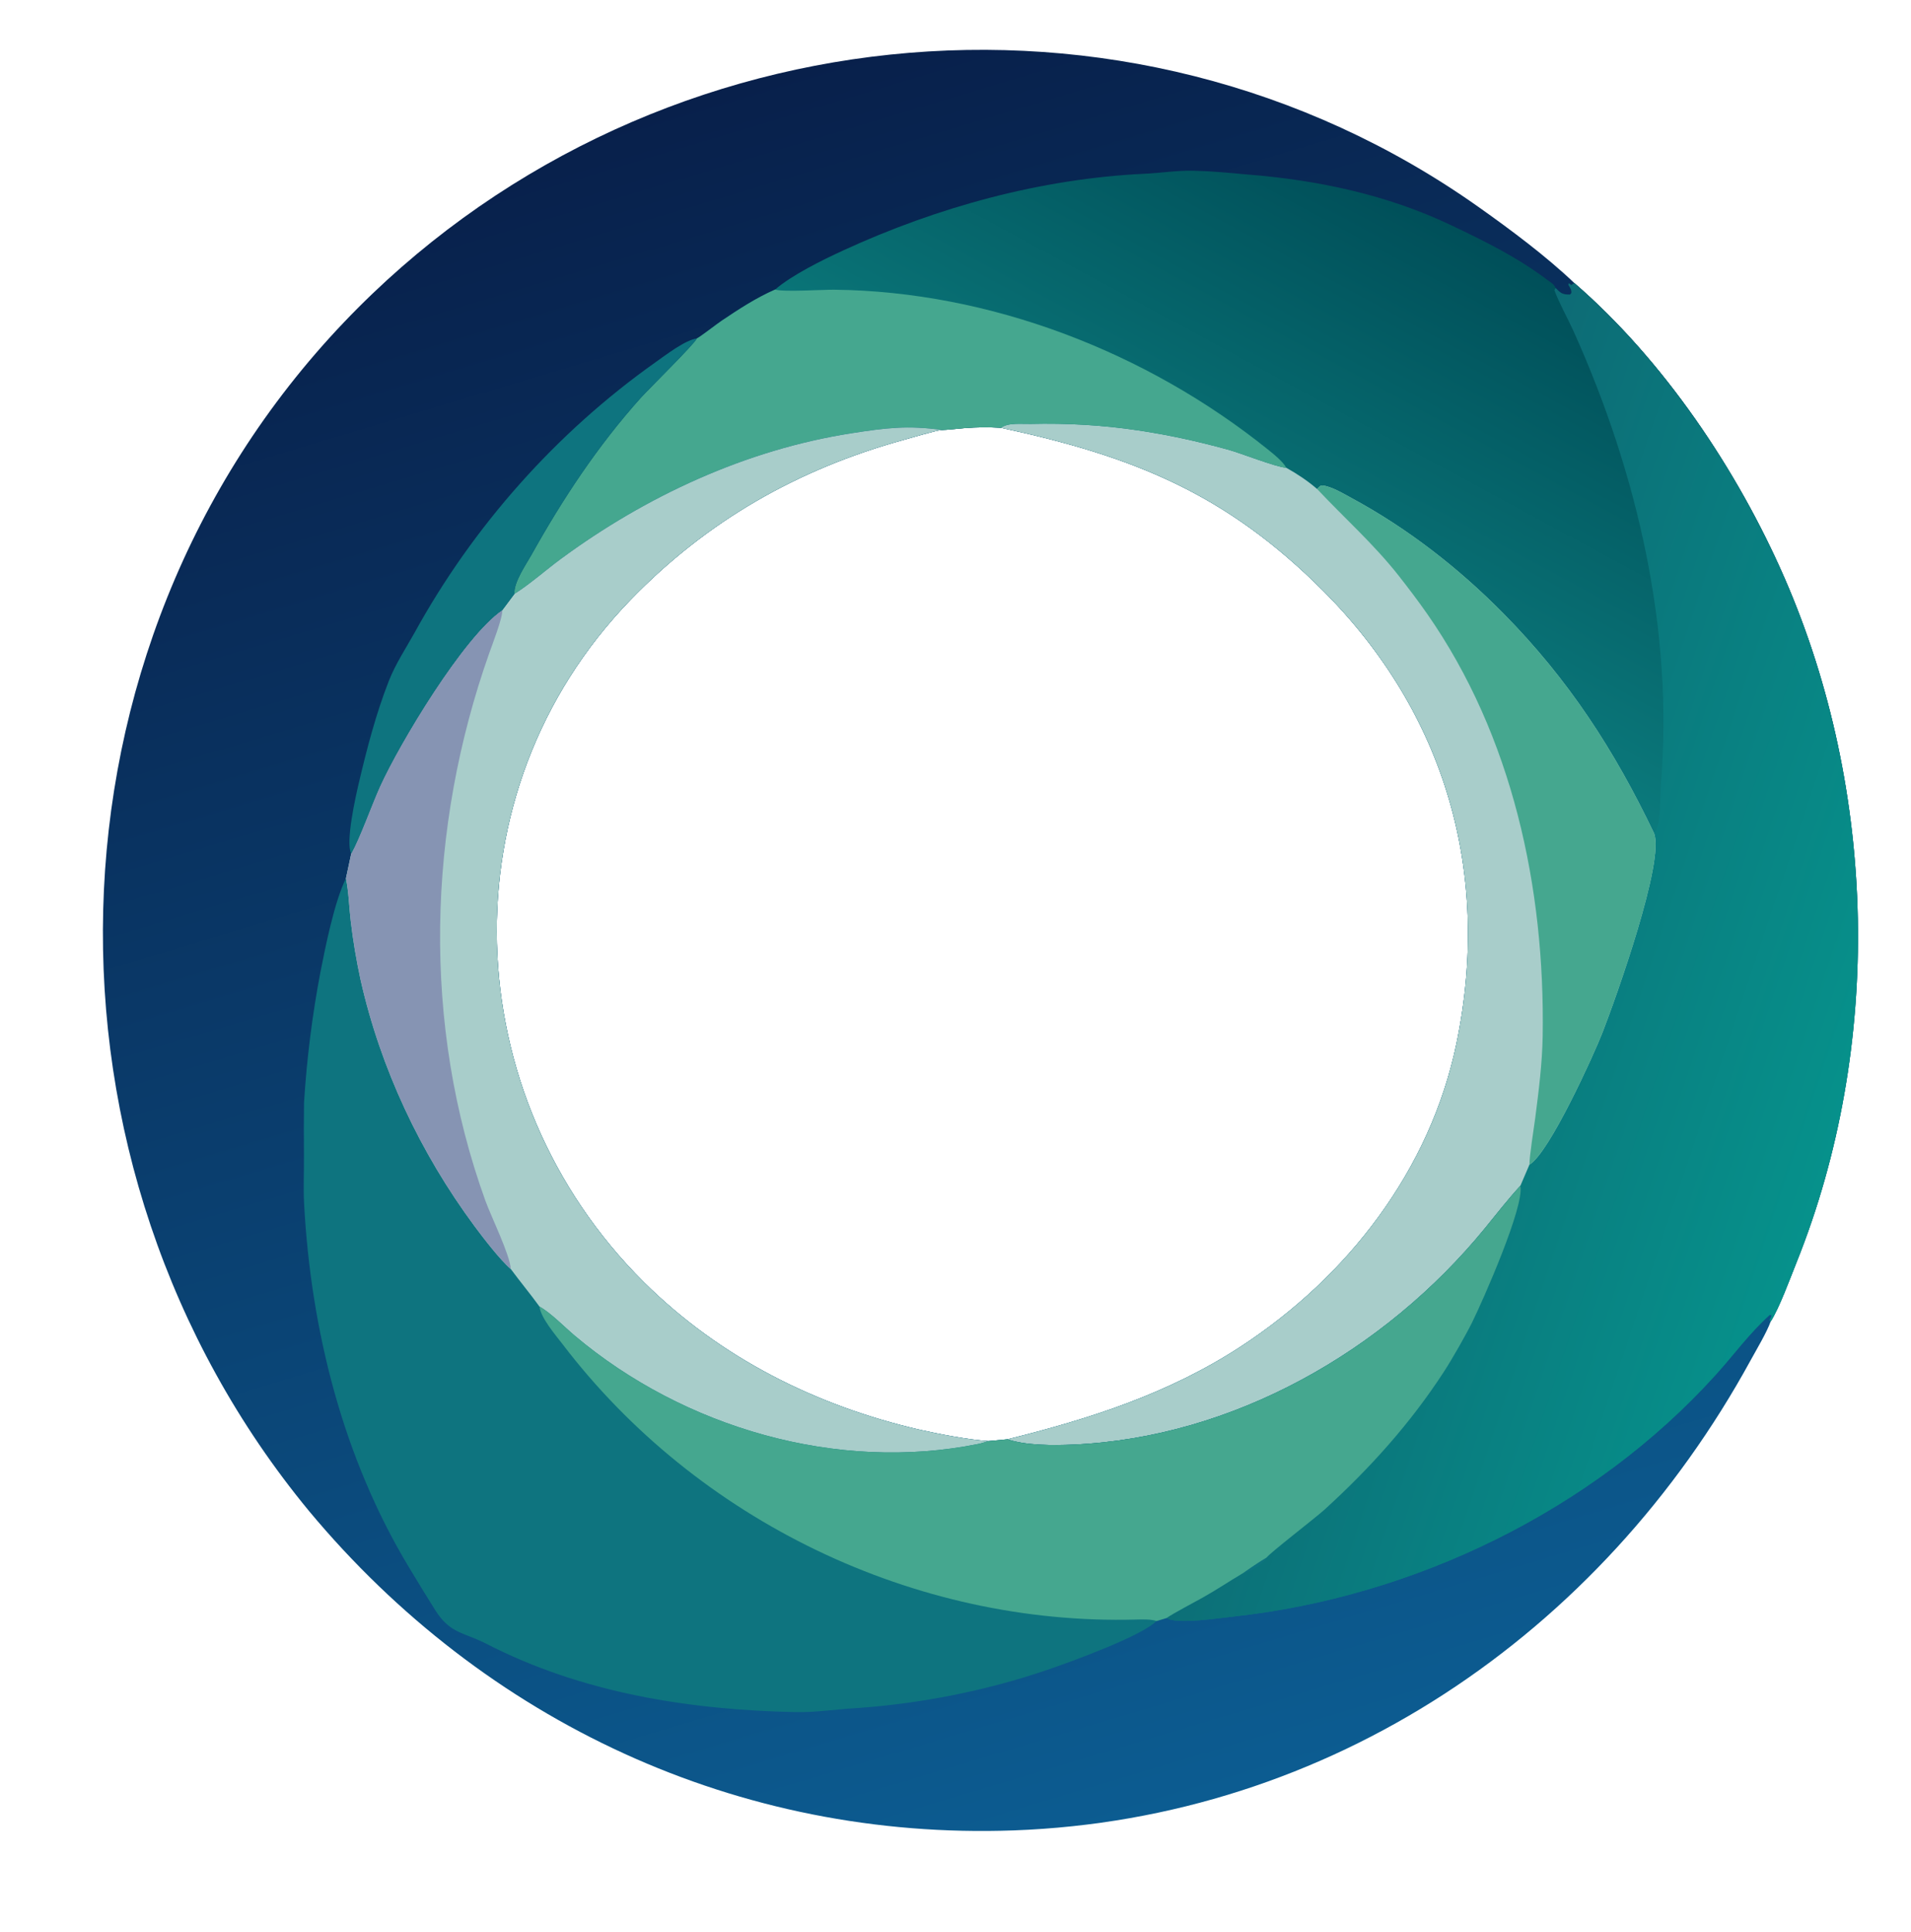
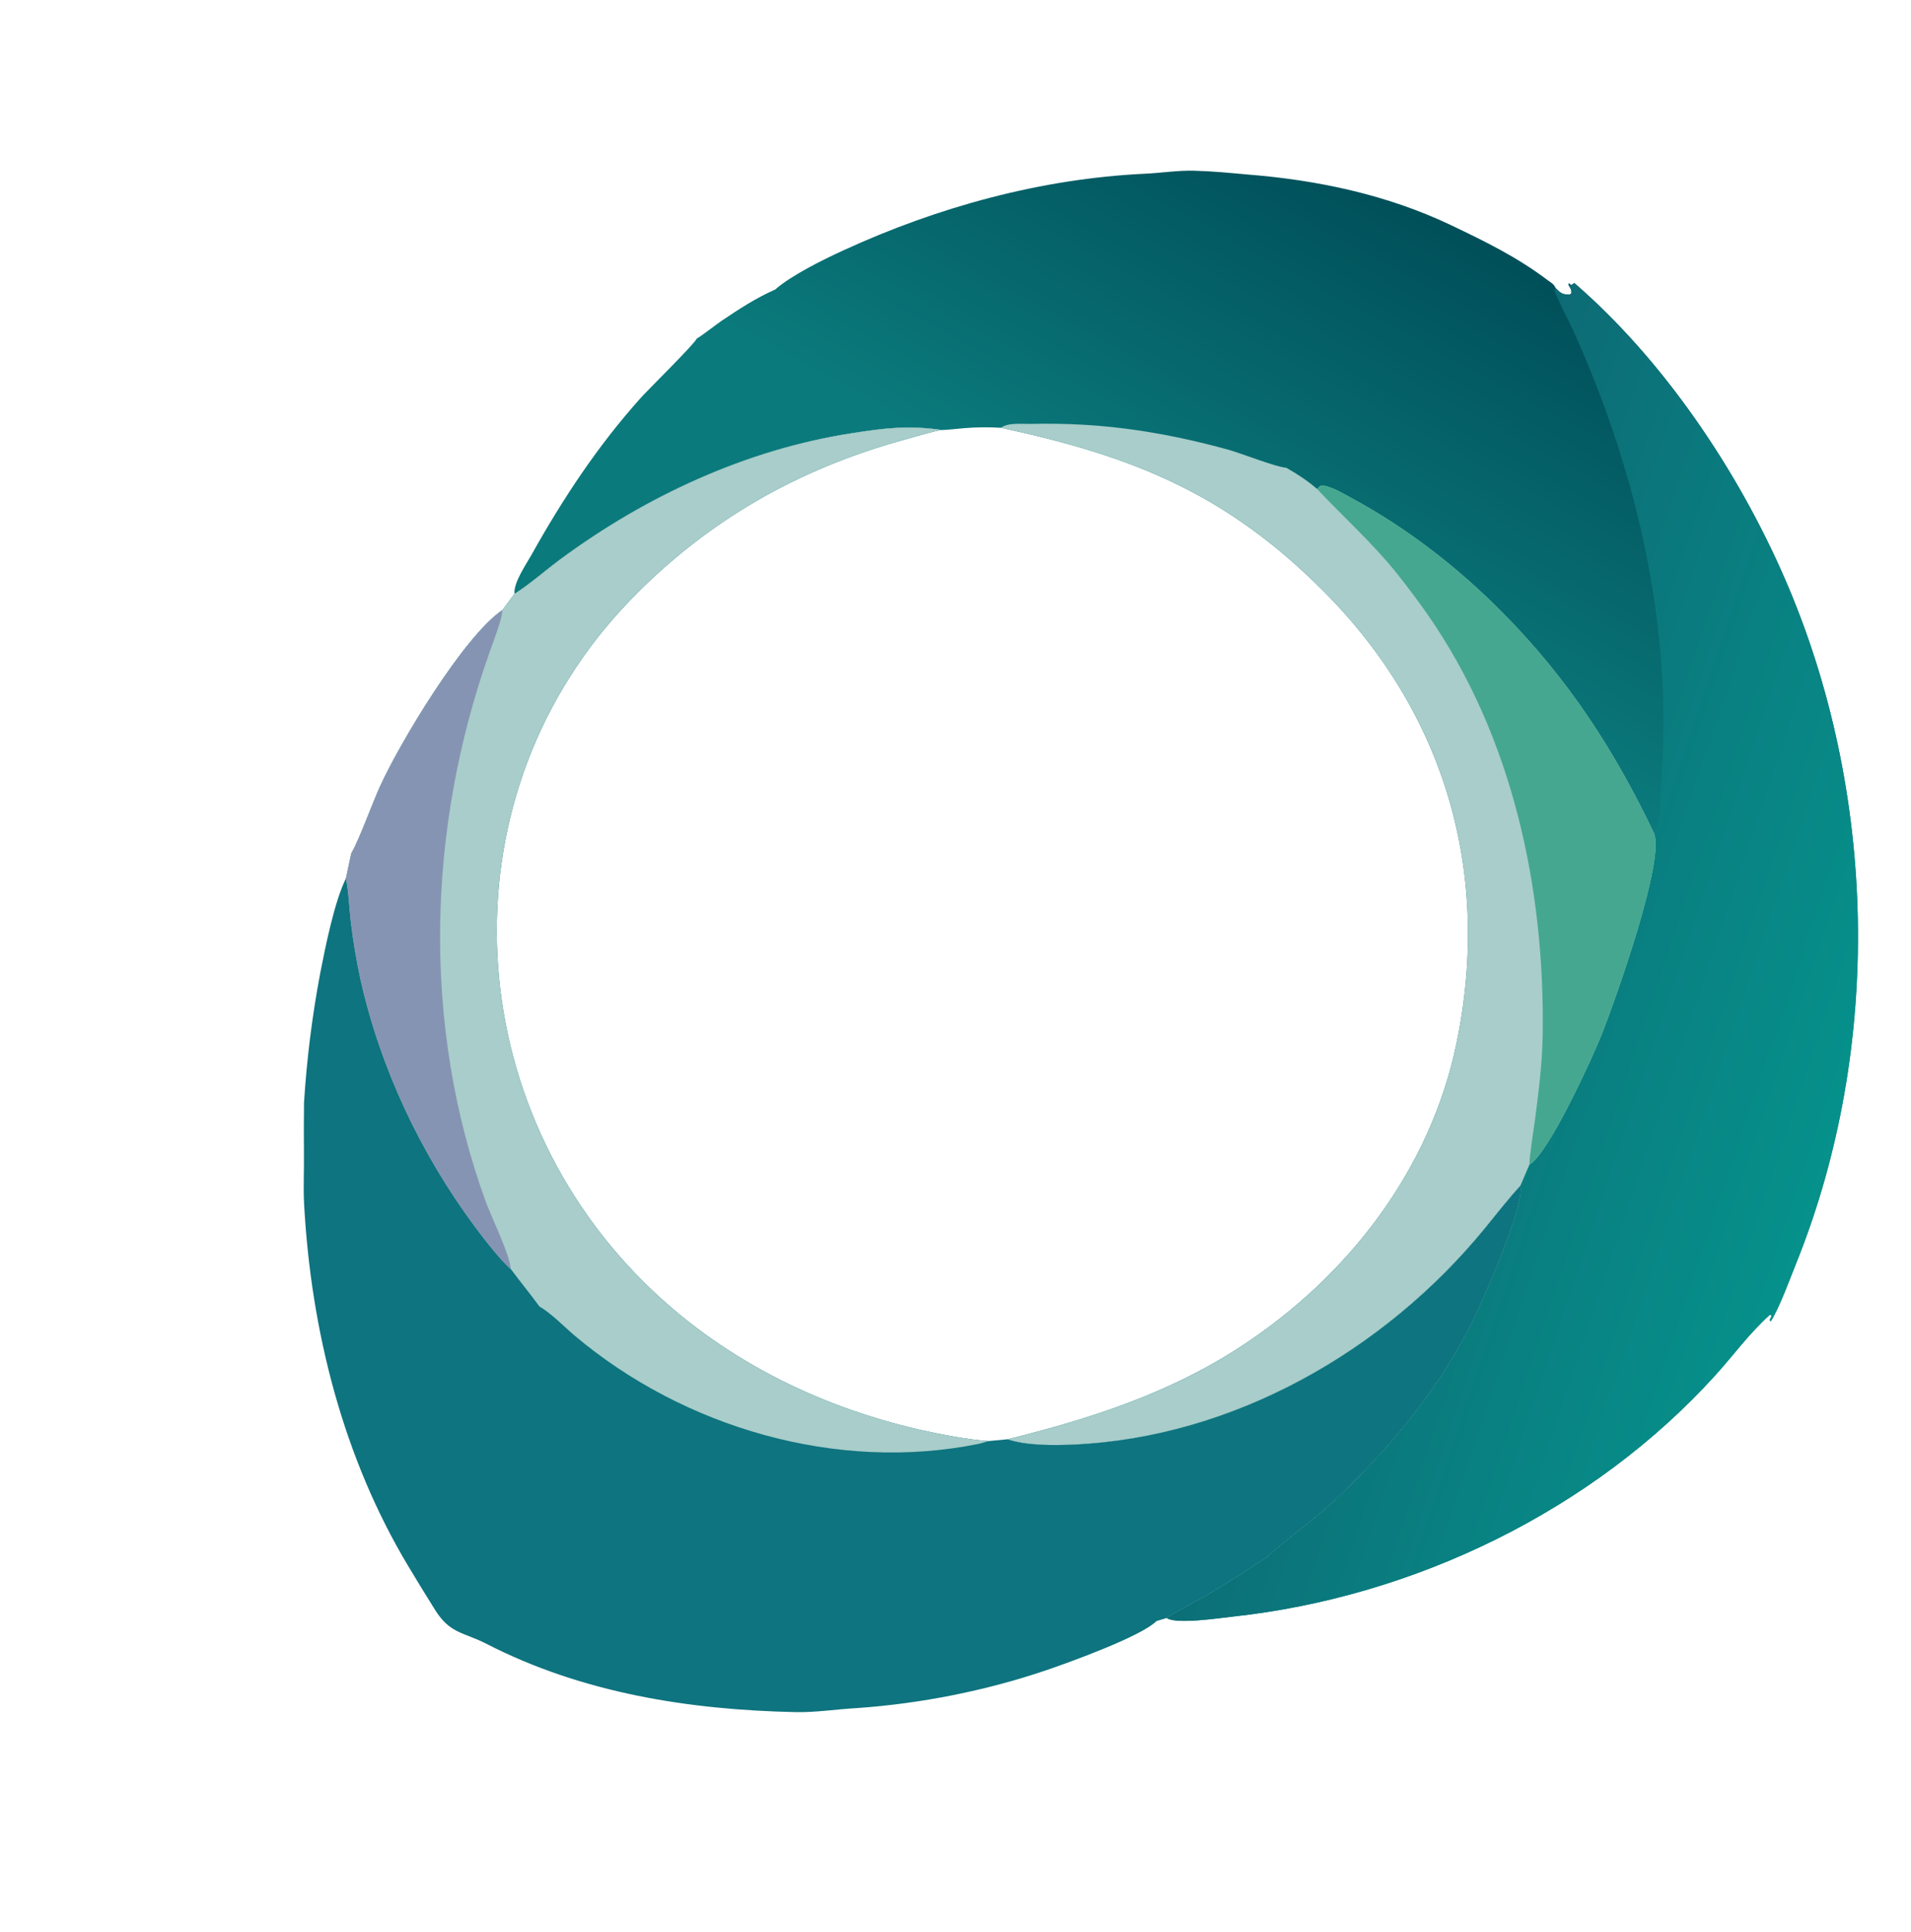
<svg xmlns="http://www.w3.org/2000/svg" width="462" height="467" viewBox="0 0 462 467">
  <defs>
    <linearGradient id="gradient_0" gradientUnits="userSpaceOnUse" x1="161.212" y1="25.631" x2="284.486" y2="436.976">
      <stop offset="0" stop-color="#08204B" />
      <stop offset="1" stop-color="#0C5C91" />
    </linearGradient>
  </defs>
-   <path fill="url(#gradient_0)" d="M428.069 319.429C427.189 321.967 424.614 326.267 423.282 328.704C386.973 395.161 321.365 439.665 245.068 442.429C178.551 444.84 117.188 416.214 74.727 365.256C5.878 281.871 8.043 156.774 83.099 77.956C154.738 2.727 272.374 -10.229 357.534 50.092C365.196 55.52 373.82 61.938 380.612 68.419C402.129 87.028 420.04 113.581 431.431 139.722C453.858 191.184 455.271 252.959 434.312 305.174C432.81 308.915 430.086 316.352 428.069 319.429ZM238.973 348.32C240.505 348.16 242.013 348.024 243.549 347.897C263.562 342.941 282.537 336.836 299.899 325.523C325.901 308.567 345.785 282.758 352.122 252.176C360.624 211.16 349.522 172.457 319.872 142.787C296.391 119.291 273.979 110.271 241.992 103.401C238.775 103.226 236.366 103.241 233.165 103.486C232.1 103.568 228.607 103.956 227.762 103.937C226.579 103.94 220.124 105.869 218.482 106.322C192.792 113.407 170.91 125.923 152.44 144.995C107.409 191.493 110.238 264.857 155.706 309.956C174.042 328.143 197.25 339.798 222.369 345.588C226.941 346.613 234.235 348.032 238.973 348.32Z" />
  <defs>
    <linearGradient id="gradient_1" gradientUnits="userSpaceOnUse" x1="340.894" y1="48.945" x2="290.823" y2="141.323">
      <stop offset="0" stop-color="#004F59" />
      <stop offset="1" stop-color="#0B7A7C" />
    </linearGradient>
  </defs>
  <path fill="url(#gradient_1)" d="M187.391 69.991C191.434 66.479 198.962 62.783 203.831 60.544C226.656 50.046 251.643 43.178 276.8 41.993C280.786 41.806 284.617 41.167 288.651 41.264C292.995 41.368 297.252 41.785 301.574 42.18C318.548 43.514 335.379 47.079 350.801 54.431C359.216 58.442 366.753 62.134 374.179 67.735C374.951 68.318 375.651 68.591 376.074 69.606C377.4 70.965 377.743 71.198 379.558 71.209L379.912 70.814C379.9 69.952 379.776 69.862 379.306 69.079L379.166 68.851L379.28 68.453L379.57 68.681L379.859 68.914L380.612 68.419C402.129 87.028 420.04 113.581 431.431 139.722C453.858 191.184 455.271 252.959 434.312 305.174C432.81 308.915 430.086 316.352 428.069 319.429L427.83 319.065L427.991 318.743C428.223 318.268 428.139 318.459 428.321 317.941L427.845 317.826C422.667 322.545 419.315 327.322 414.698 332.42C385.008 365.204 341.736 386.054 297.917 390.77C294.937 391.091 284.322 392.698 282.051 391.092C283.337 390.13 289.105 387.095 290.831 386.124C294.201 384.227 297.252 382.171 300.517 380.242C301.994 379.171 304.651 377.385 306.194 376.491C307.143 375.25 318.09 366.84 320.273 364.849C331.267 354.824 340.945 344.078 349.079 331.573C351.038 328.562 354.392 322.688 355.883 319.675C358.438 314.516 368.63 291.52 367.562 286.628C364.553 289.882 361.805 293.45 358.997 296.883C334.728 326.56 298.127 347.48 259.441 349.179C254.644 349.39 248.081 349.426 243.549 347.897C263.562 342.941 282.537 336.836 299.899 325.523C325.901 308.567 345.785 282.758 352.122 252.176C360.624 211.16 349.522 172.457 319.872 142.787C296.391 119.291 273.979 110.271 241.992 103.401C238.775 103.226 236.366 103.241 233.165 103.486C232.1 103.568 228.607 103.956 227.762 103.937C219.474 102.773 214.107 103.437 205.841 104.726C180.375 108.697 156.168 119.922 135.509 135.16C132.055 137.707 127.872 141.395 124.365 143.551C124.148 140.79 127.186 136.441 128.511 134.071C136.08 120.526 144.478 107.824 154.848 96.237C156.784 94.073 167.855 83.215 168.471 81.809C169.186 81.513 173.379 78.26 174.436 77.551C178.67 74.712 182.704 72.057 187.391 69.991Z" />
  <defs>
    <linearGradient id="gradient_2" gradientUnits="userSpaceOnUse" x1="323.81" y1="227.049" x2="446.426" y2="268.122">
      <stop offset="0" stop-color="#0D6B75" />
      <stop offset="1" stop-color="#06918B" />
    </linearGradient>
  </defs>
  <path fill="url(#gradient_2)" d="M380.612 68.419C402.129 87.028 420.04 113.581 431.431 139.722C453.858 191.184 455.271 252.959 434.312 305.174C432.81 308.915 430.086 316.352 428.069 319.429L427.83 319.065L427.991 318.743C428.223 318.268 428.139 318.459 428.321 317.941L427.845 317.826C422.667 322.545 419.315 327.322 414.698 332.42C385.008 365.204 341.736 386.054 297.917 390.77C294.937 391.091 284.322 392.698 282.051 391.092C283.337 390.13 289.105 387.095 290.831 386.124C294.201 384.227 297.252 382.171 300.517 380.242C301.994 379.171 304.651 377.385 306.194 376.491C307.143 375.25 318.09 366.84 320.273 364.849C331.267 354.824 340.945 344.078 349.079 331.573C351.038 328.562 354.392 322.688 355.883 319.675C358.438 314.516 368.63 291.52 367.562 286.628L369.759 281.501C374.515 278.743 385.299 254.996 387.394 249.625C390.655 241.263 402.602 207.823 399.855 201.357C401.607 200.025 401.265 192.775 401.517 189.787C404.665 152.399 395.851 114.483 380.601 80.463C379.084 77.081 376.841 73.09 375.794 70.144L376.074 69.606C377.4 70.965 377.743 71.198 379.558 71.209L379.912 70.814C379.9 69.952 379.776 69.862 379.306 69.079L379.166 68.851L379.28 68.453L379.57 68.681L379.859 68.914L380.612 68.419Z" />
-   <path fill="#0E747F" d="M300.517 380.242C301.994 379.171 304.651 377.385 306.194 376.491C305.87 377.915 301.77 380.218 300.517 380.242Z" />
  <path fill="#A8CDCA" d="M241.992 103.401C243.751 102.094 246.915 102.516 249.144 102.464C257.885 102.258 266.544 102.734 275.194 104.036C282.676 105.153 289.466 106.658 296.739 108.64C300.129 109.565 308.184 112.823 310.973 113.071C313.569 114.522 316.175 116.24 318.421 118.198C318.845 117.78 319.144 117.306 319.705 117.354C321.863 117.538 324.804 119.337 326.669 120.343C340.308 127.705 352.646 137.319 363.518 148.344C379.2 164.246 390.271 181.304 399.855 201.357C402.602 207.823 390.655 241.263 387.394 249.625C385.299 254.996 374.515 278.743 369.759 281.501L367.562 286.628C364.553 289.882 361.805 293.45 358.997 296.883C334.728 326.56 298.127 347.48 259.441 349.179C254.644 349.39 248.081 349.426 243.549 347.897C263.562 342.941 282.537 336.836 299.899 325.523C325.901 308.567 345.785 282.758 352.122 252.176C360.624 211.16 349.522 172.457 319.872 142.787C296.391 119.291 273.979 110.271 241.992 103.401Z" />
  <path fill="#45A78F" d="M318.421 118.198C318.845 117.78 319.144 117.306 319.705 117.354C321.863 117.538 324.804 119.337 326.669 120.343C340.308 127.705 352.646 137.319 363.518 148.344C379.2 164.246 390.271 181.304 399.855 201.357C402.602 207.823 390.655 241.263 387.394 249.625C385.299 254.996 374.515 278.743 369.759 281.501C369.724 279.565 370.841 272.625 371.135 270.369C371.989 263.767 372.85 257.038 372.956 250.375C373.525 214.674 365.671 177.906 344.966 148.284C342.825 145.221 340.457 142.101 338.148 139.163C332.197 131.591 325.008 125.201 318.421 118.198Z" />
-   <path fill="#45A78F" d="M187.391 69.991C189.345 70.631 198.961 70 201.616 70.028C239.367 70.428 277.238 85.104 306.552 108.665C307.957 109.796 310.159 111.547 310.973 113.071C308.184 112.823 300.129 109.565 296.739 108.64C289.466 106.658 282.676 105.153 275.194 104.036C266.544 102.734 257.885 102.258 249.144 102.464C246.915 102.516 243.751 102.094 241.992 103.401C238.775 103.226 236.366 103.241 233.165 103.486C232.1 103.568 228.607 103.956 227.762 103.937C219.474 102.773 214.107 103.437 205.841 104.726C180.375 108.697 156.168 119.922 135.509 135.16C132.055 137.707 127.872 141.395 124.365 143.551C124.148 140.79 127.186 136.441 128.511 134.071C136.08 120.526 144.478 107.824 154.848 96.237C156.784 94.073 167.855 83.215 168.471 81.809C169.186 81.513 173.379 78.26 174.436 77.551C178.67 74.712 182.704 72.057 187.391 69.991Z" />
  <path fill="#0E747F" d="M124.365 143.551C127.872 141.395 132.055 137.707 135.509 135.16C156.168 119.922 180.375 108.697 205.841 104.726C214.107 103.437 219.474 102.773 227.762 103.937C226.579 103.94 220.124 105.869 218.482 106.322C192.792 113.407 170.91 125.923 152.44 144.995C107.409 191.493 110.238 264.857 155.706 309.956C174.042 328.143 197.25 339.798 222.369 345.588C226.941 346.613 234.235 348.032 238.973 348.32C240.505 348.16 242.013 348.024 243.549 347.897C248.081 349.426 254.644 349.39 259.441 349.179C298.127 347.48 334.728 326.56 358.997 296.883C361.805 293.45 364.553 289.882 367.562 286.628C368.63 291.52 358.438 314.516 355.883 319.675C354.392 322.688 351.038 328.562 349.079 331.573C340.945 344.078 331.267 354.824 320.273 364.849C318.09 366.84 307.143 375.25 306.194 376.491C304.651 377.385 301.994 379.171 300.517 380.242C297.252 382.171 294.201 384.227 290.831 386.124C289.105 387.095 283.337 390.13 282.051 391.092L279.6 391.828C275.893 395.536 258.804 401.705 253.281 403.598C238.625 408.622 222.588 411.805 207.13 412.869C202.34 413.131 197.191 413.943 192.416 413.845C166.577 413.307 140.738 409.233 117.528 397.296C112.182 394.547 108.831 394.931 105.237 389.223C103.049 385.749 100.886 382.194 98.765 378.666C82.915 352.303 75.175 321.568 73.519 291.015C73.305 287.072 73.527 282.996 73.48 279.035C73.43 274.872 73.458 270.679 73.5 266.516C74.159 255.995 75.479 245.431 77.445 235.078C78.652 228.915 80.857 217.902 83.634 212.315L84.91 206.335C87.027 202.54 89.85 194.569 91.82 190.203C96.551 179.722 112.111 153.782 121.431 147.481L124.365 143.551Z" />
  <path fill="#A8CDCA" d="M124.365 143.551C127.872 141.395 132.055 137.707 135.509 135.16C156.168 119.922 180.375 108.697 205.841 104.726C214.107 103.437 219.474 102.773 227.762 103.937C226.579 103.94 220.124 105.869 218.482 106.322C192.792 113.407 170.91 125.923 152.44 144.995C107.409 191.493 110.238 264.857 155.706 309.956C174.042 328.143 197.25 339.798 222.369 345.588C226.941 346.613 234.235 348.032 238.973 348.32C238.204 348.555 237.279 348.865 236.497 349.023C202.411 355.911 165.379 345.133 138.965 322.869C136.401 320.708 133.216 317.385 130.413 315.801C128.324 312.905 125.707 309.745 123.492 306.746C120.922 304.557 116.787 299.168 114.734 296.396C101.656 278.735 91.999 258.285 87.168 236.823C86.155 232.131 85.349 227.391 84.791 222.623C84.389 219.187 84.319 215.714 83.634 212.315L84.91 206.335C87.027 202.54 89.85 194.569 91.82 190.203C96.551 179.722 112.111 153.782 121.431 147.481L124.365 143.551Z" />
  <path fill="#8694B3" d="M84.91 206.335C87.027 202.54 89.85 194.569 91.82 190.203C96.551 179.722 112.111 153.782 121.431 147.481C121.543 149.293 119.046 155.712 118.34 157.701C103.253 200.223 101.941 247.626 117.357 290.258C118.721 294.03 123.285 303.279 123.492 306.746C120.922 304.557 116.787 299.168 114.734 296.396C101.656 278.735 91.999 258.285 87.168 236.823C86.155 232.131 85.349 227.391 84.791 222.623C84.389 219.187 84.319 215.714 83.634 212.315L84.91 206.335Z" />
-   <path fill="#45A78F" d="M367.562 286.628C368.63 291.52 358.438 314.516 355.883 319.675C354.392 322.688 351.038 328.562 349.079 331.573C340.945 344.078 331.267 354.824 320.273 364.849C318.09 366.84 307.143 375.25 306.194 376.491C304.651 377.385 301.994 379.171 300.517 380.242C297.252 382.171 294.201 384.227 290.831 386.124C289.105 387.095 283.337 390.13 282.051 391.092L279.6 391.828C278.316 391.361 276.085 391.428 274.705 391.466C221.102 392.938 168.533 367.55 136.032 324.943C134.305 322.679 130.787 318.631 130.413 315.801C133.216 317.385 136.401 320.708 138.965 322.869C165.379 345.133 202.411 355.911 236.497 349.023C237.279 348.865 238.204 348.555 238.973 348.32C240.505 348.16 242.013 348.024 243.549 347.897C248.081 349.426 254.644 349.39 259.441 349.179C298.127 347.48 334.728 326.56 358.997 296.883C361.805 293.45 364.553 289.882 367.562 286.628Z" />
-   <path fill="#0E747F" d="M84.91 206.335C83.479 203.657 85.96 192.612 86.731 189.328C88.677 181.039 90.903 172.467 94.028 164.532C95.636 160.45 98.116 156.714 100.249 152.893C114.394 127.18 134.509 104.532 158.466 87.57C160.899 85.848 165.649 82.184 168.471 81.809C167.855 83.215 156.784 94.073 154.848 96.237C144.478 107.824 136.08 120.526 128.511 134.071C127.186 136.441 124.148 140.79 124.365 143.551L121.431 147.481C112.111 153.782 96.551 179.722 91.82 190.203C89.85 194.569 87.027 202.54 84.91 206.335Z" />
</svg>